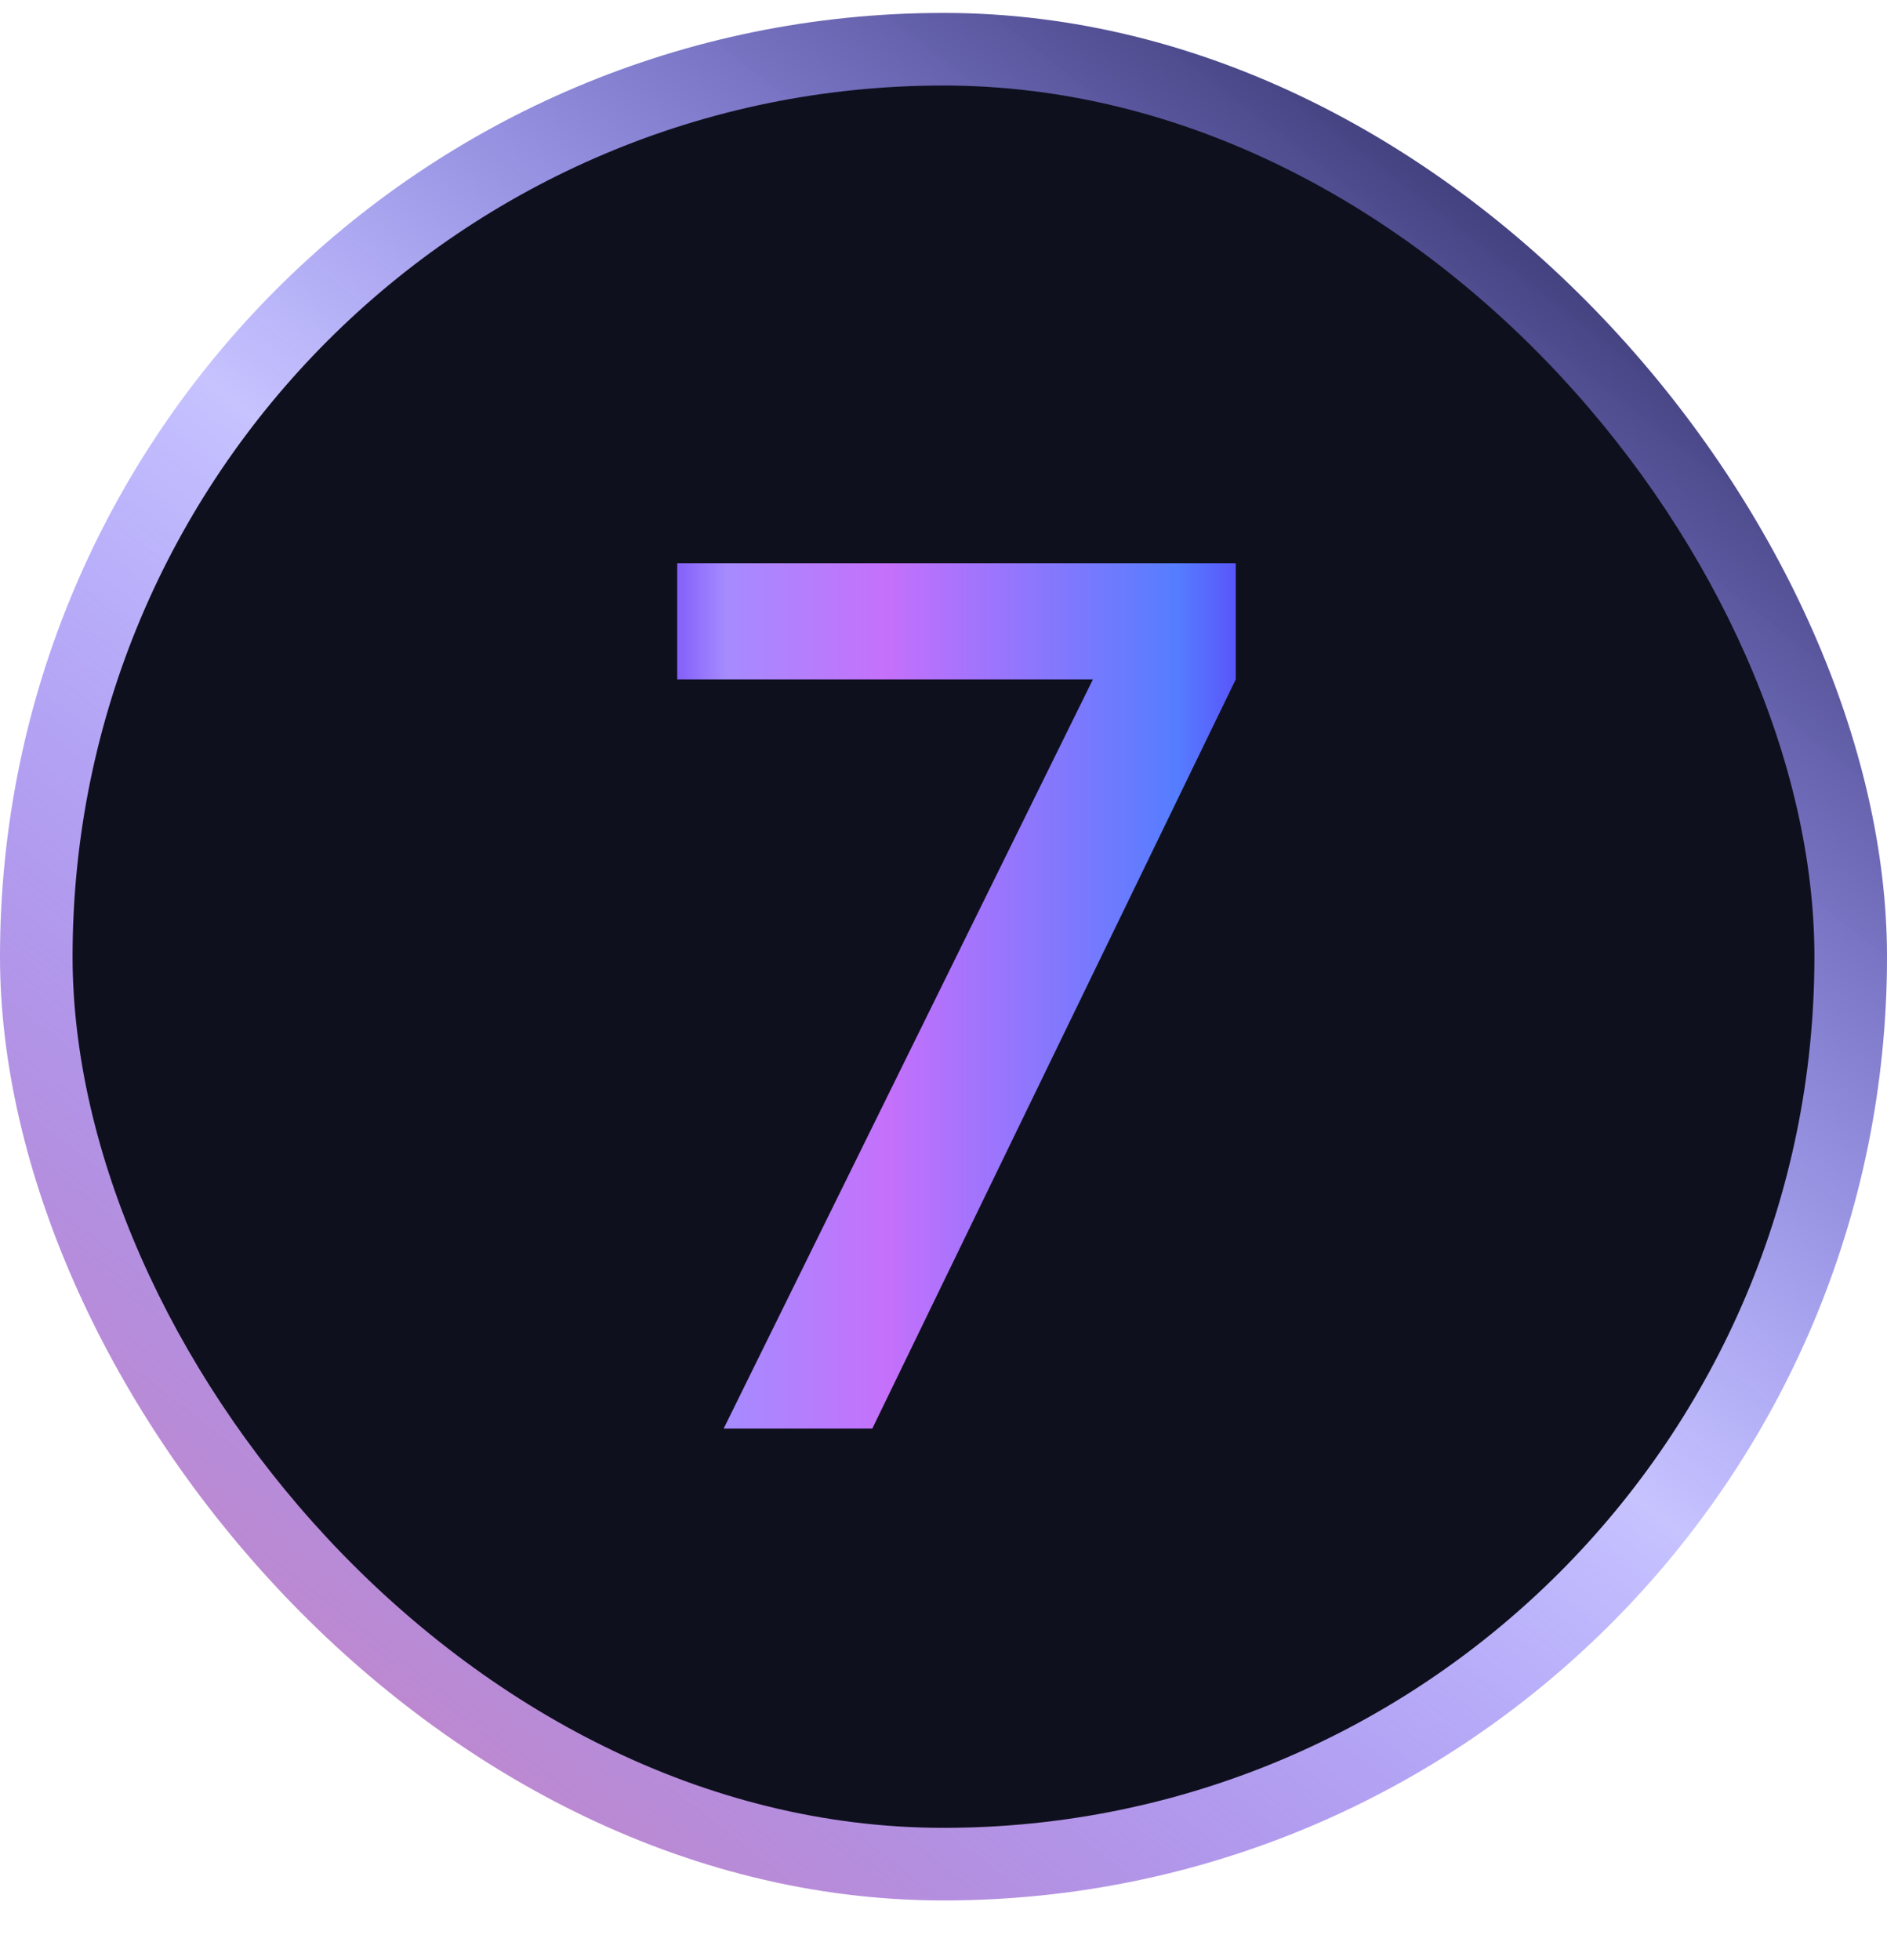
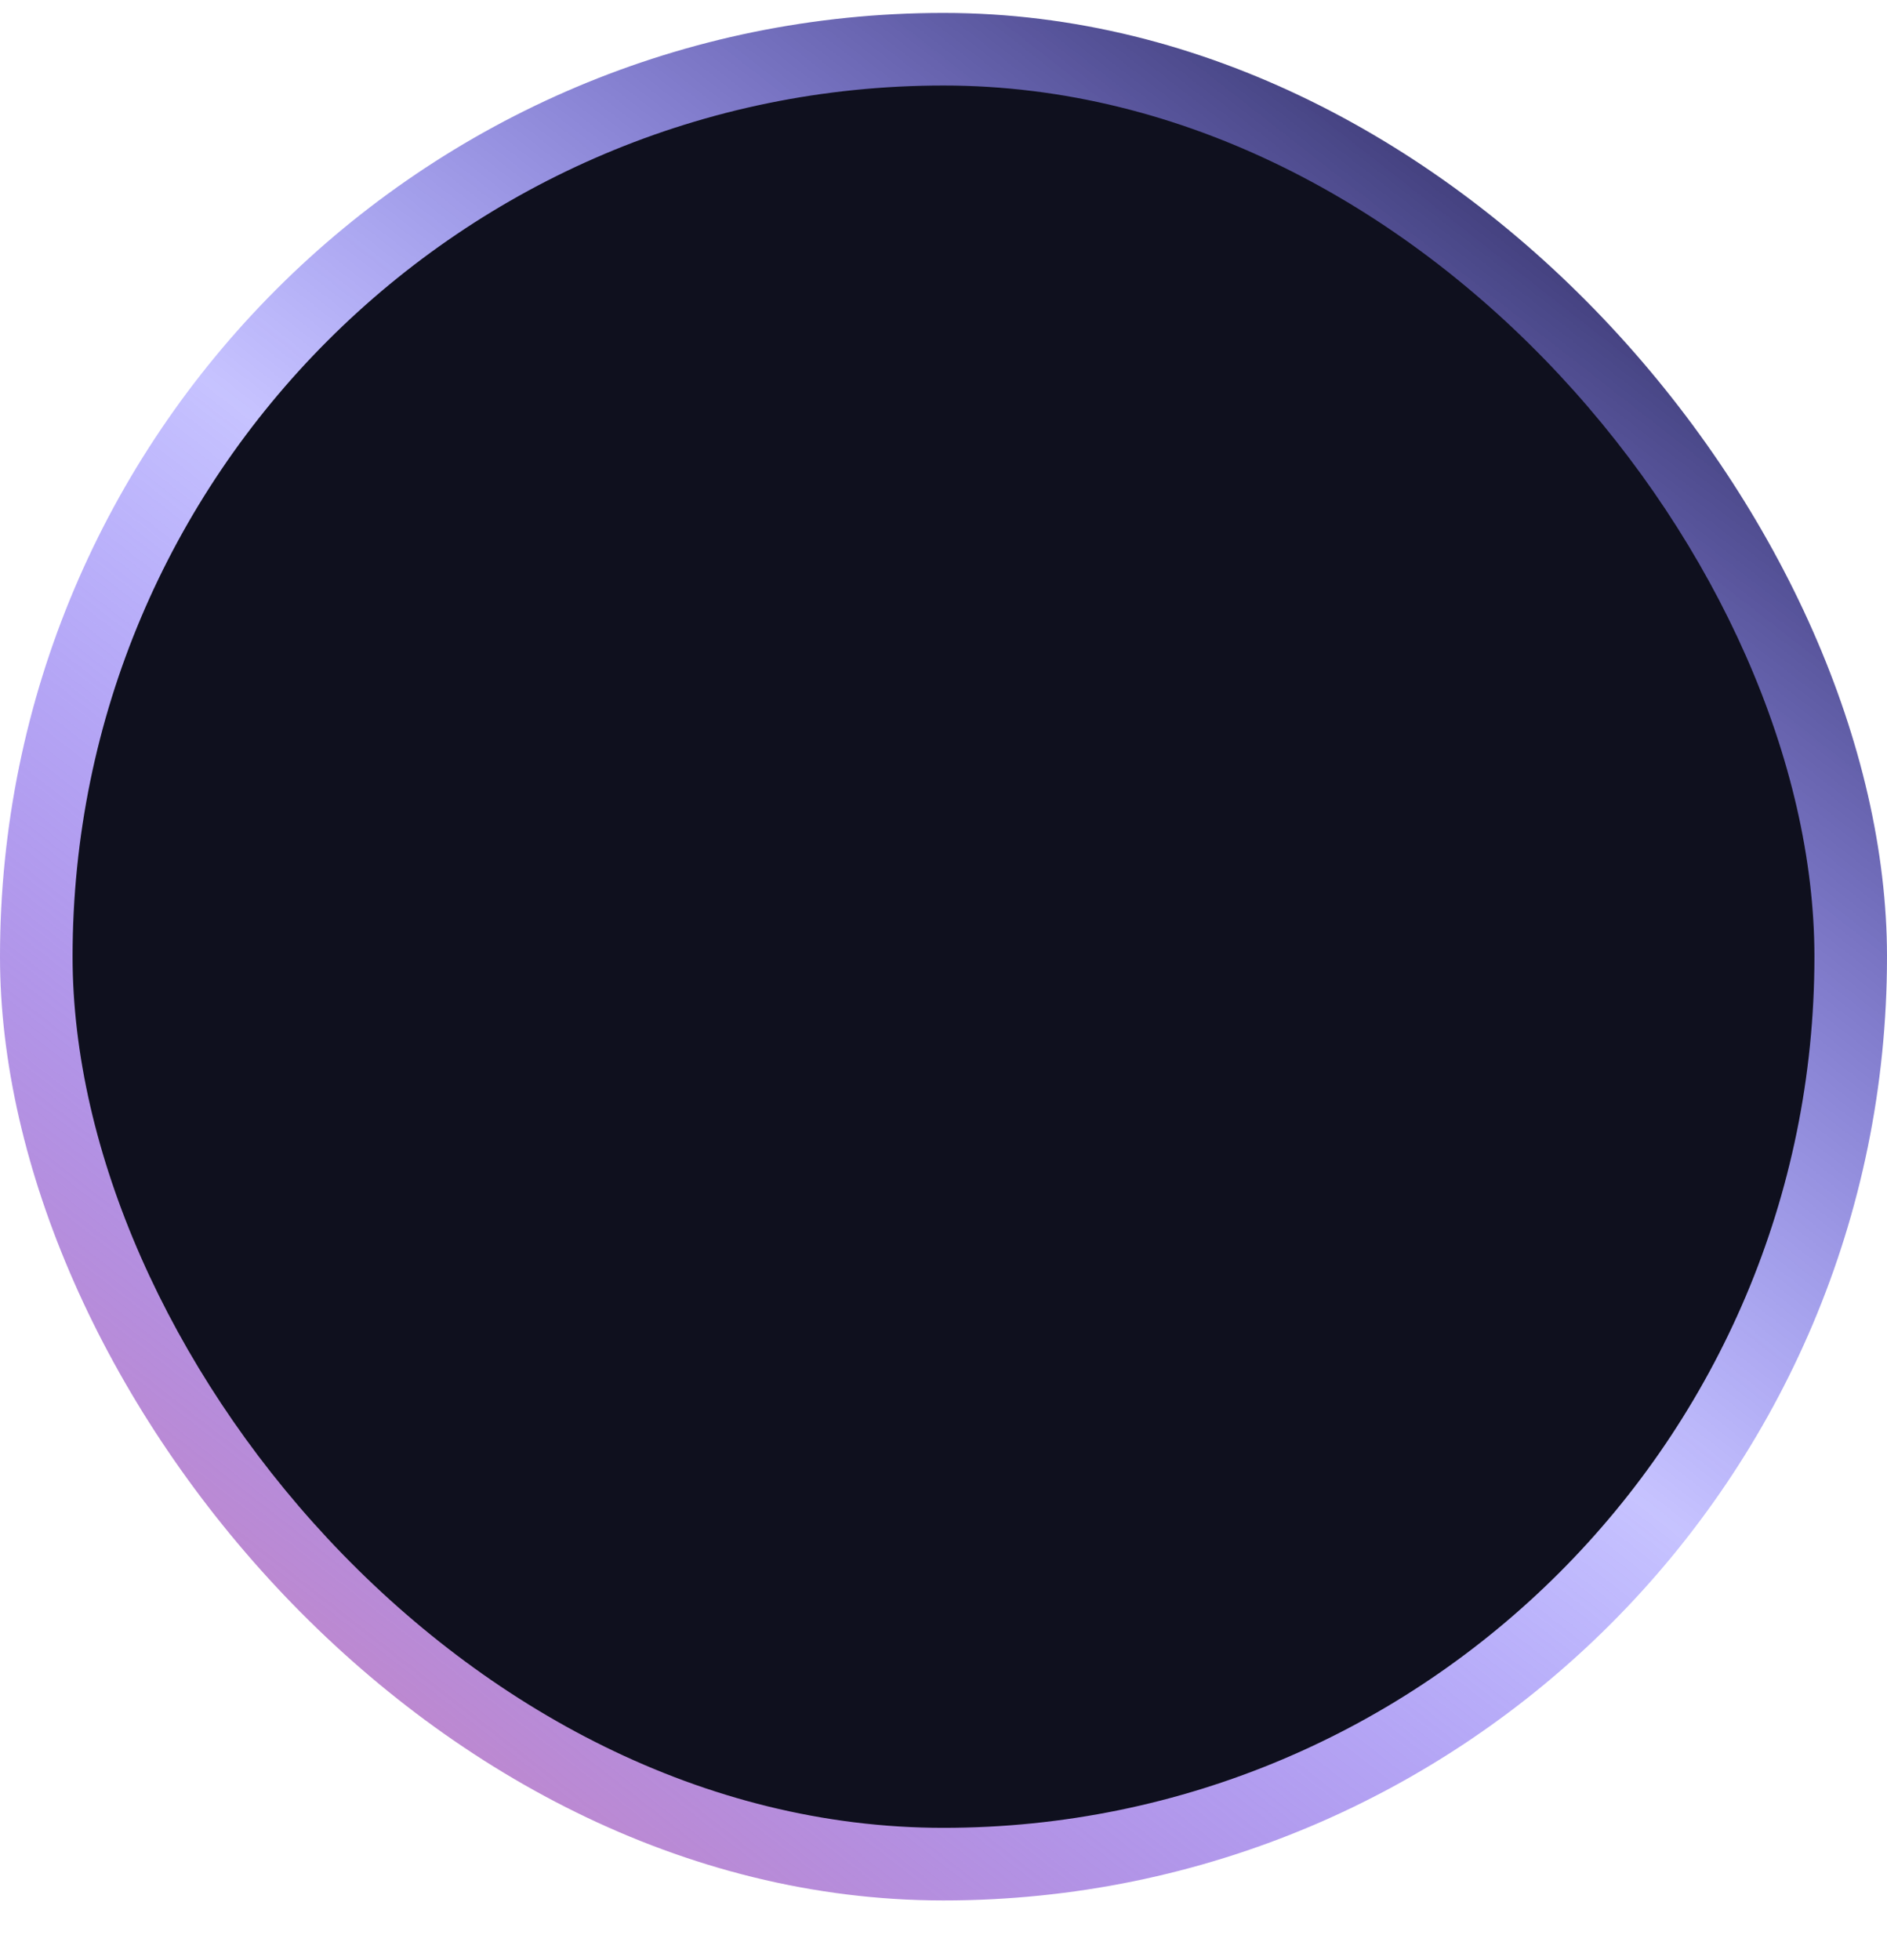
<svg xmlns="http://www.w3.org/2000/svg" width="26" height="27" viewBox="0 0 26 27" fill="none">
  <rect y="0.178" width="26" height="26" rx="13" fill="url(#paint0_linear_386_2605)" />
  <rect x="1" y="1.178" width="24" height="24" rx="12" fill="#0F101E" />
-   <path d="M9.971 19.678L15.059 9.358H9.331V7.758H17.027V9.358L12.019 19.678H9.971Z" fill="url(#paint1_linear_386_2605)" />
  <defs>
    <linearGradient id="paint0_linear_386_2605" x1="1.766" y1="27.557" x2="24.234" y2="-1.202" gradientUnits="userSpaceOnUse">
      <stop stop-color="#DF86AA" />
      <stop offset="0.5" stop-color="#2E20FF" stop-opacity="0.27" />
      <stop offset="1" stop-color="#010314" />
    </linearGradient>
    <linearGradient id="paint1_linear_386_2605" x1="17.84" y1="12.678" x2="8.562" y2="12.678" gradientUnits="userSpaceOnUse">
      <stop stop-color="#5E2FF4" />
      <stop offset="0.175" stop-color="#557DFF" />
      <stop offset="0.605" stop-color="#C570FB" />
      <stop offset="0.844" stop-color="#A68BFF" />
      <stop offset="1" stop-color="#5E2FF4" />
    </linearGradient>
  </defs>
</svg>